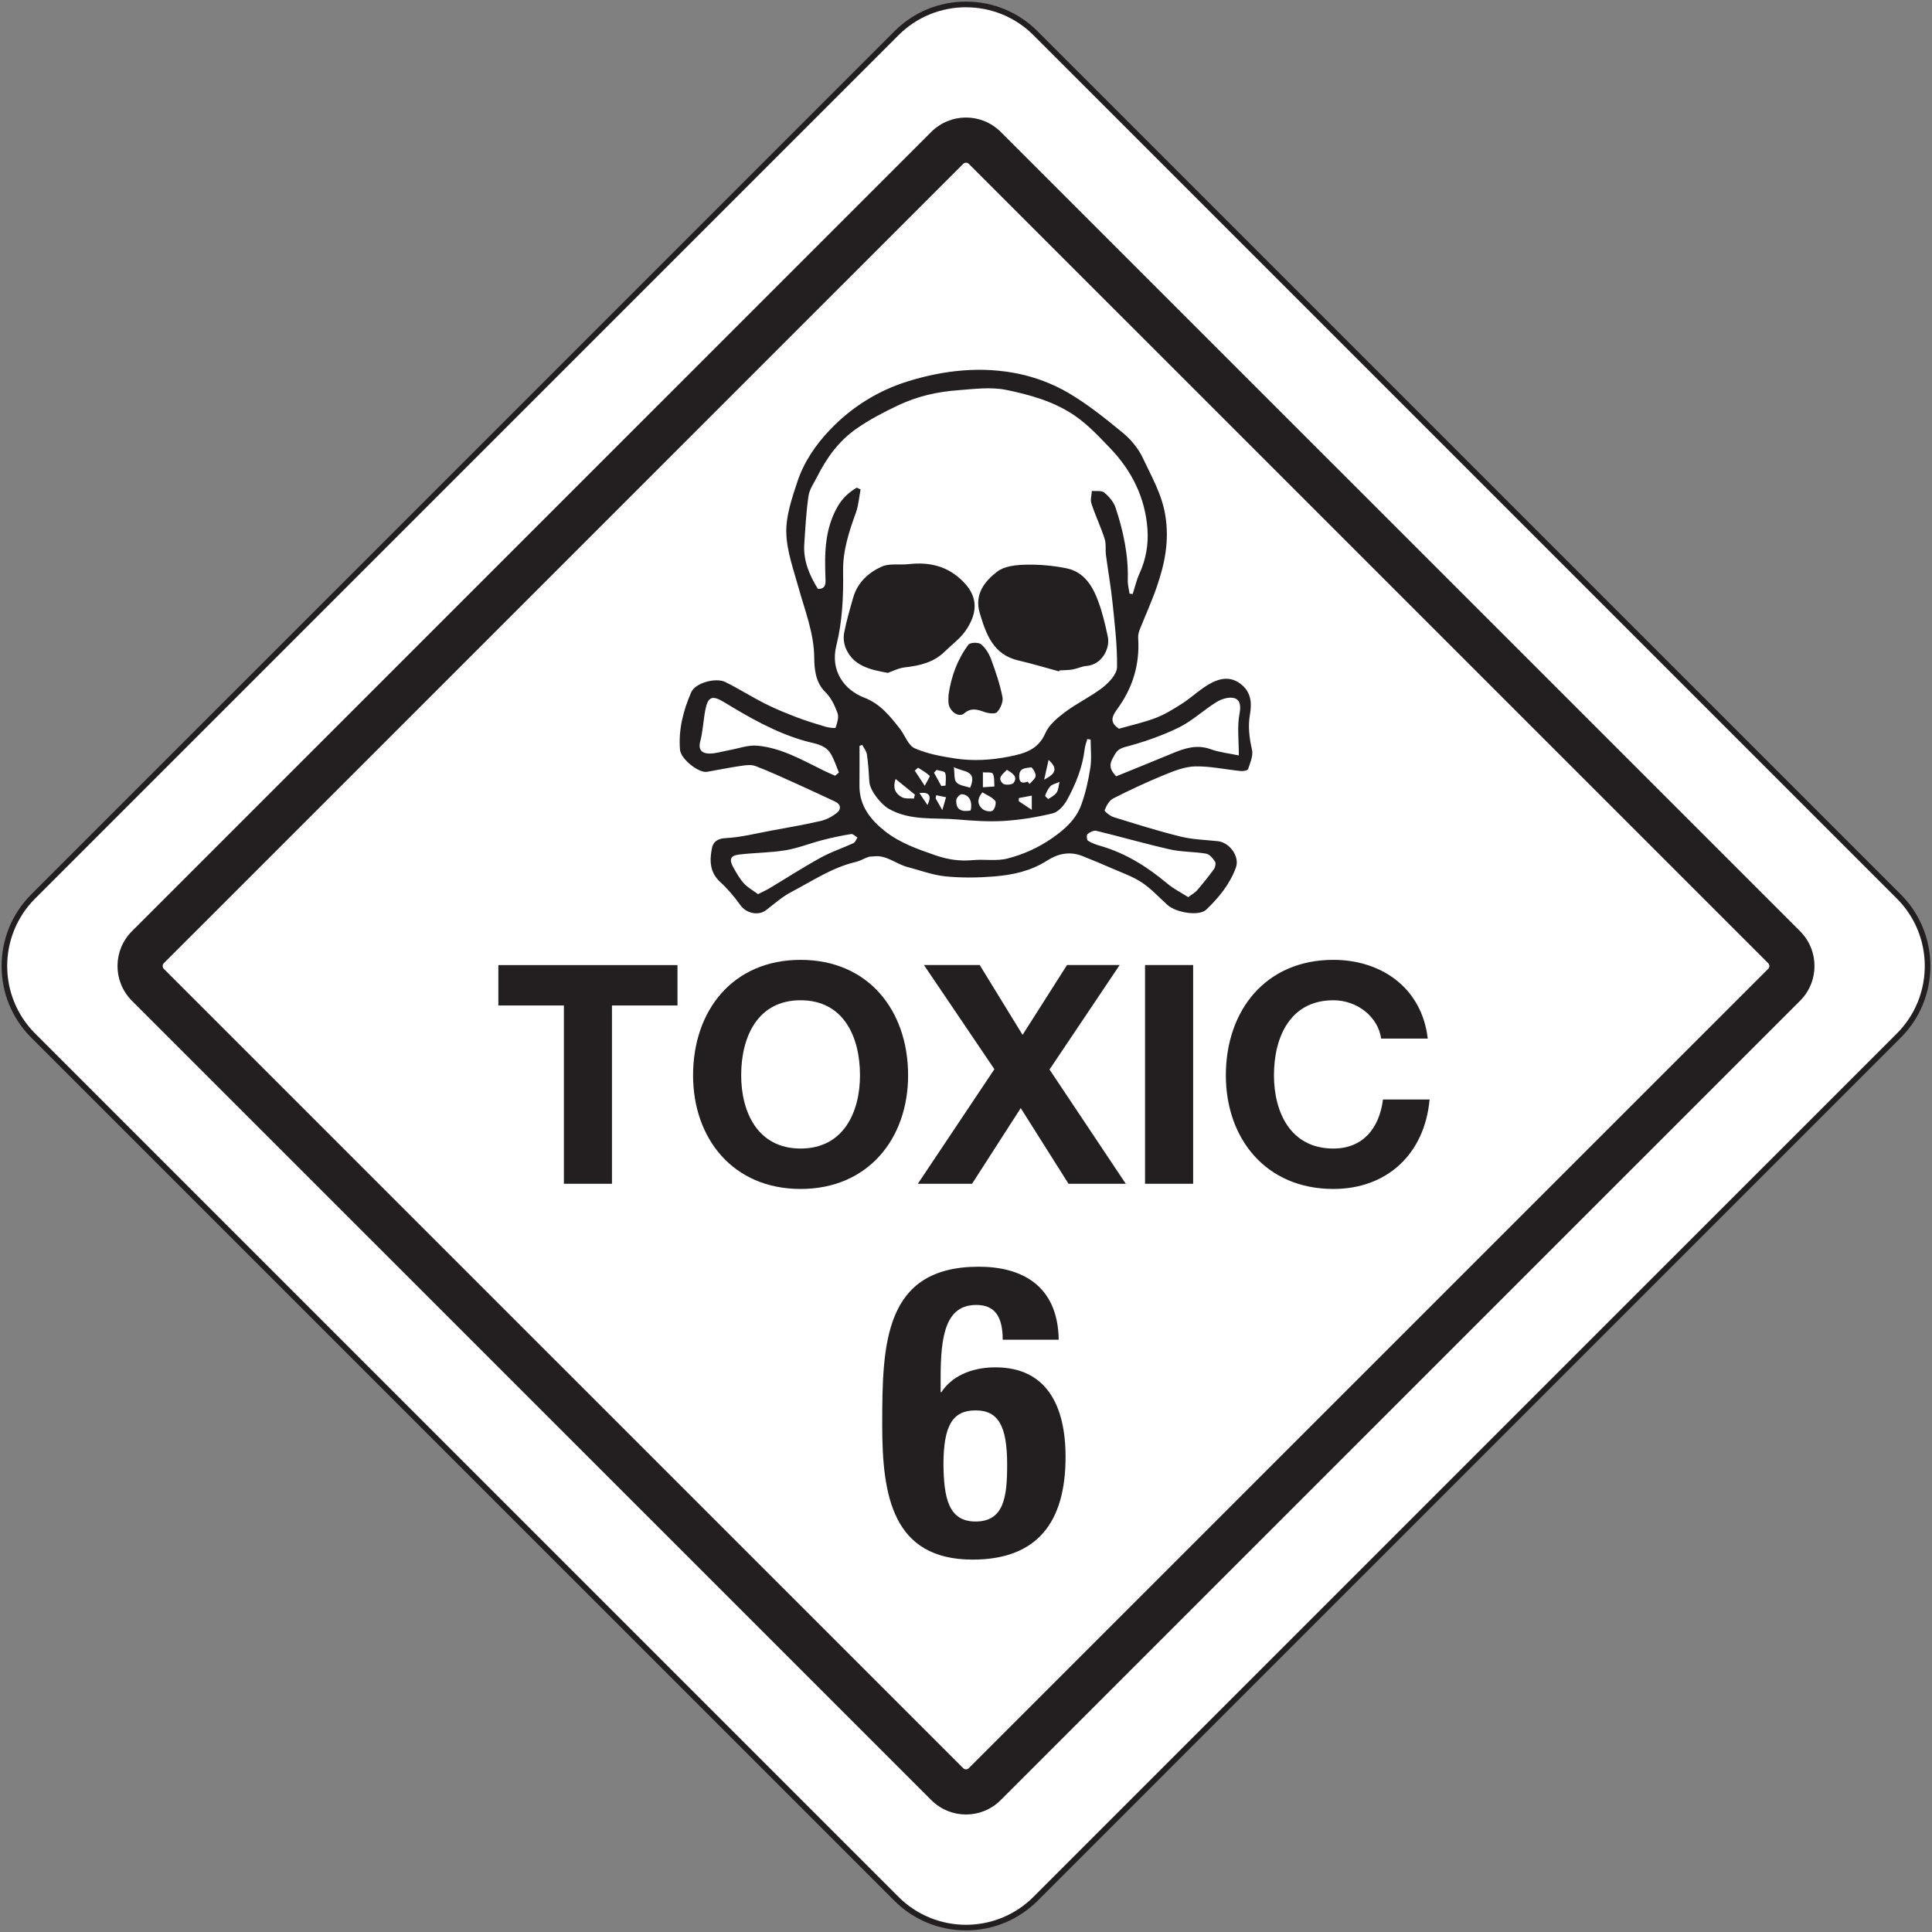
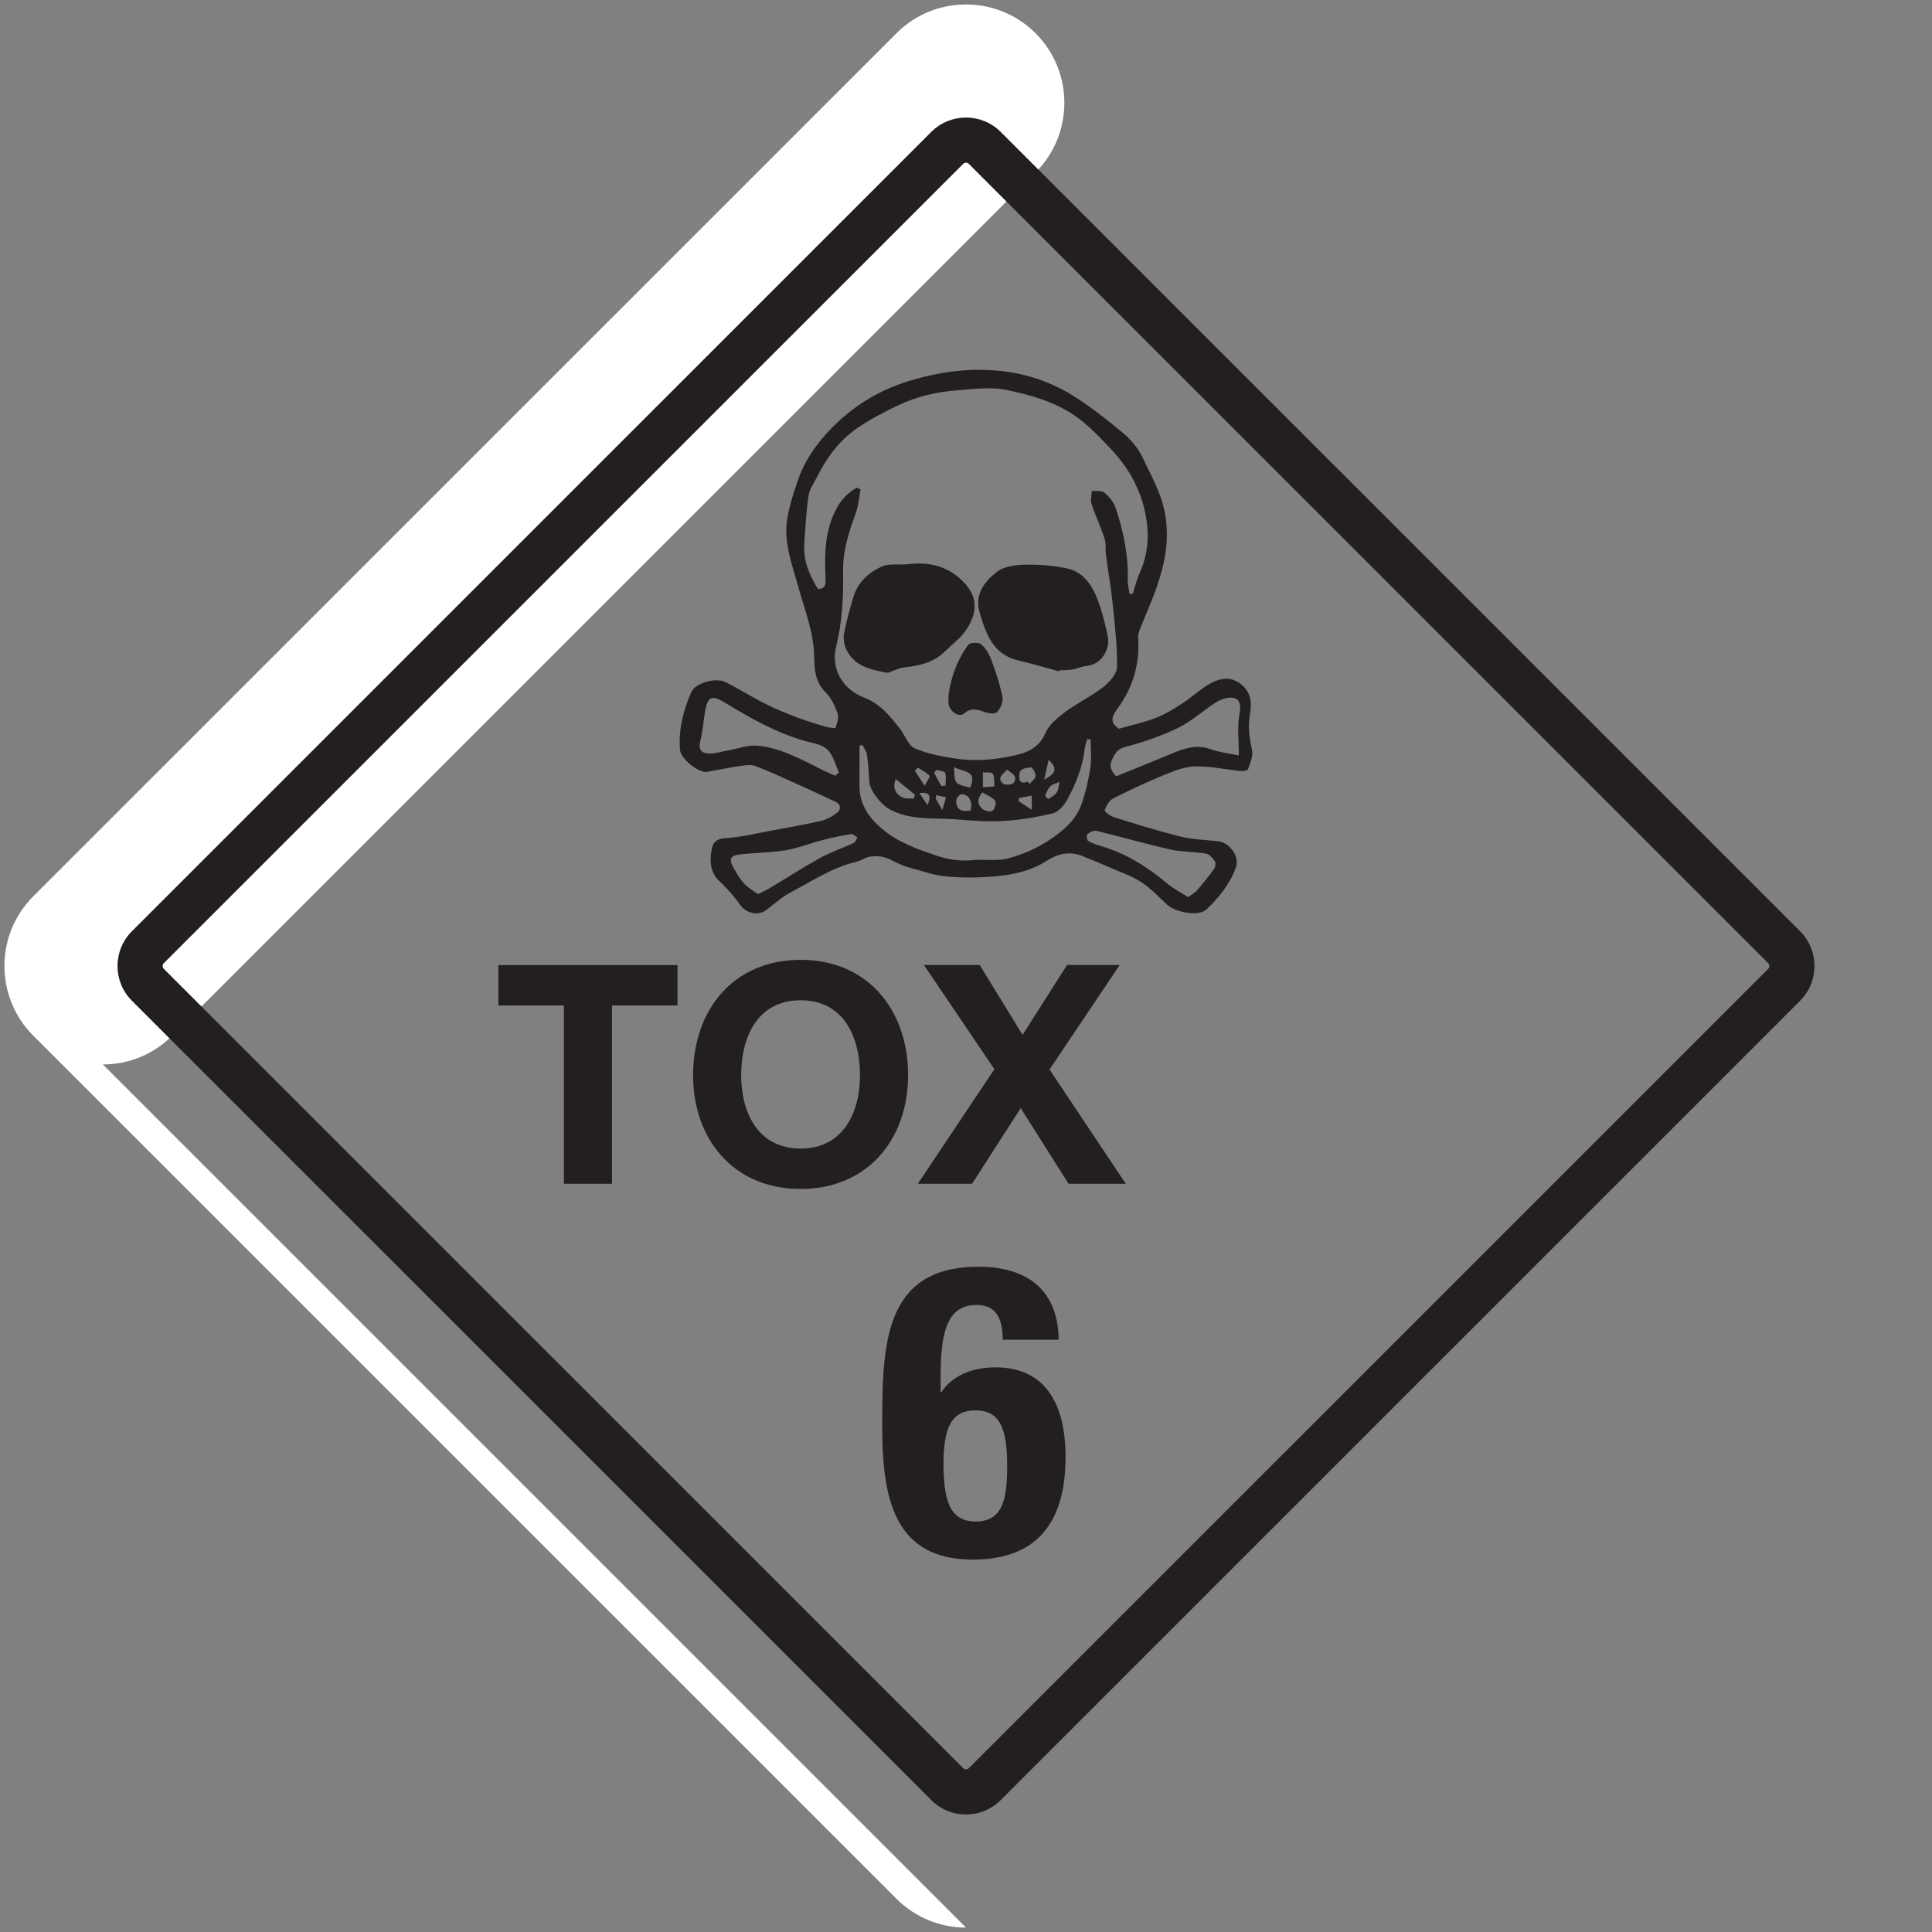
<svg xmlns="http://www.w3.org/2000/svg" id="Layer_1" viewBox="0 0 600 600">
  <rect x="0" y="0" width="600" height="600" fill="#808080" stroke="none" />
  <defs>
    <style>.cls-1{fill:#231f20;}.cls-1,.cls-2{stroke-width:0px;}.cls-2{fill:#fff;}</style>
  </defs>
-   <path class="cls-2" d="M300,598.63c-8.16,0-15.83-3.19-21.6-8.96L10.31,321.61c-11.91-11.91-11.91-31.31,0-43.22L278.4,10.33c5.77-5.77,13.44-8.94,21.6-8.94,8.16,0,15.83,3.17,21.6,8.94l268.07,268.06c11.93,11.91,11.93,31.31,0,43.22l-268.07,268.06c-5.77,5.77-13.44,8.96-21.6,8.96" />
-   <path class="cls-1" d="M300,.5c-8.4,0-16.29,3.27-22.24,9.22L9.69,277.78c-12.26,12.26-12.26,32.2,0,44.46l268.07,268.06c5.95,5.93,13.83,9.2,22.24,9.2,8.4,0,16.29-3.27,22.24-9.2l268.07-268.06c12.26-12.26,12.26-32.2,0-44.46L322.24,9.72c-5.95-5.95-13.83-9.22-22.24-9.22M300,2.26c7.59,0,15.2,2.89,20.98,8.7l268.07,268.06c11.61,11.59,11.61,30.38,0,41.98l-268.07,268.06c-5.79,5.79-13.39,8.7-20.98,8.7-7.59,0-15.2-2.91-20.99-8.7L10.94,321c-11.61-11.61-11.61-30.4,0-41.98L279.02,10.95c5.79-5.8,13.39-8.7,20.99-8.7" />
+   <path class="cls-2" d="M300,598.63c-8.16,0-15.83-3.19-21.6-8.96L10.31,321.61c-11.91-11.91-11.91-31.31,0-43.22L278.4,10.33c5.77-5.77,13.44-8.94,21.6-8.94,8.16,0,15.83,3.17,21.6,8.94c11.93,11.91,11.93,31.31,0,43.22l-268.07,268.06c-5.77,5.77-13.44,8.96-21.6,8.96" />
  <path class="cls-1" d="M300,36.5c-3.9,0-7.82,1.5-10.79,4.47L40.97,289.2c-5.97,5.97-5.97,15.64,0,21.6l248.24,248.22c2.97,2.99,6.89,4.49,10.79,4.49,3.9,0,7.82-1.5,10.79-4.49l248.24-248.22c5.97-5.97,5.97-15.64,0-21.6L310.79,40.97c-2.97-2.97-6.89-4.47-10.79-4.47M300,50.53c.34,0,.63.13.88.37l248.24,248.22c.49.49.49,1.28,0,1.77l-248.24,248.22c-.24.24-.54.37-.88.37-.34,0-.63-.13-.88-.37L50.88,300.89c-.24-.24-.36-.54-.36-.89,0-.34.11-.63.36-.88L299.12,50.9c.24-.24.54-.37.88-.37" />
  <polygon class="cls-1" points="175.12 312.26 154.77 312.26 154.77 299.72 210.4 299.72 210.4 312.26 190.05 312.26 190.05 367.63 175.12 367.63 175.12 312.26" />
  <path class="cls-1" d="M248.63,356.69c13.41,0,18.45-11.43,18.45-22.74,0-11.88-5.04-23.31-18.45-23.31-13.41,0-18.45,11.43-18.45,23.31,0,11.31,5.04,22.74,18.45,22.74M248.63,298.09c21.02,0,33.39,15.7,33.39,35.86,0,19.6-12.37,35.29-33.39,35.29-21.02,0-33.39-15.69-33.39-35.29,0-20.16,12.37-35.86,33.39-35.86" />
  <polygon class="cls-1" points="308.82 332.05 286.94 299.7 304.26 299.7 317.57 321.39 331.37 299.7 347.72 299.7 325.94 332.15 349.62 367.63 331.84 367.63 317 344.13 301.88 367.63 285.04 367.63 308.82 332.05" />
-   <rect class="cls-1" x="355.6" y="299.7" width="14.94" height="67.93" />
-   <path class="cls-1" d="M428.93,322.54c-.96-6.76-7.41-11.9-14.84-11.9-13.41,0-18.45,11.43-18.45,23.31,0,11.31,5.04,22.74,18.45,22.74,9.14,0,14.27-6.27,15.41-15.23h14.47c-1.53,16.94-13.23,27.78-29.88,27.78-21.02,0-33.39-15.69-33.39-35.29,0-20.16,12.37-35.86,33.39-35.86,14.94,0,27.49,8.74,29.31,24.45h-14.47Z" />
  <path class="cls-1" d="M302.96,472.52c8.81,0,9.82-7.56,9.82-17.64,0-12.09-2.76-16.87-9.82-16.87-7.18,0-9.96,4.78-9.96,16.87.13,10.21,1.51,17.64,9.96,17.64M311.4,416.09c0-6.81-2.15-10.83-8.19-10.83-9.57,0-11.09,9.56-11.09,22.67v4.4s.26,0,.26,0c3.02-4.66,8.94-7.69,16.74-7.69,15.88,0,21.8,11.85,21.8,27.84,0,20.42-8.94,31.87-28.85,31.87-24.93,0-28.09-19.91-28.09-41.71,0-25.19.5-49.25,29.99-49.25,12.84,0,24.56,5.41,24.82,22.67h-17.39Z" />
  <path class="cls-1" d="M294.59,218.55c.45,2.58,3.25,4.37,4.86,2.99,2.08-1.79,3.97-1.25,6.18-.46,1.25.46,3.4.75,4.02.08,1.07-1.15,1.98-3.27,1.67-4.73-.8-3.98-2.11-7.87-3.53-11.69-.63-1.74-1.74-3.54-3.15-4.68-.8-.65-3.35-.55-3.87.13-3.46,4.6-5.38,9.92-6.19,15.6,0,.93-.13,1.87.02,2.75M329.01,208.2c1.37-.1,2.76-.06,4.1-.29,1.46-.26,2.88-.98,4.32-1.09,4.91-.41,7.35-5.59,6.62-9.05-.8-3.75-1.67-7.54-3.02-11.13-1.74-4.7-4.42-9.04-9.75-10.13-4.16-.86-8.5-1.24-12.74-1.14-3.01.06-6.63.44-8.86,2.16-3.92,3.02-7.15,7.07-5.4,12.89,1.98,6.62,4.19,12.94,12.13,14.73,4.19.96,8.32,2.23,12.5,3.36.03-.11.08-.21.11-.31M280.98,207.26c4.66-.52,9.02-1.53,12.48-4.97,2.13-2.11,4.68-3.92,6.36-6.34,3.27-4.73,4.53-9.96-.55-15.18-4.88-5.01-10.6-6.31-17.18-5.56-2.76.29-5.87-.31-8.26.75-4.11,1.85-7.54,4.96-8.86,9.62-1.04,3.66-2.13,7.33-2.83,11.05-.29,1.56-.03,3.48.63,4.94,2.41,5.23,7.31,6.39,12.94,7.4,1.53-.52,3.35-1.5,5.27-1.71M290.75,246.96c-.06.34-.11.67-.18.99.52.91,1.02,1.8,2.08,3.64.55-1.89.85-2.94,1.15-4-1.02-.21-2.03-.42-3.06-.63M288.03,250c1.28-2.65.83-4.14-2.5-3.71.85,1.24,1.67,2.47,2.5,3.71M320.43,251.5v-4.42c-1.33.26-2.67.52-4,.76-.02.33-.03.65-.05.98,1.02.68,2.05,1.37,4.05,2.68M324.28,242.1c3.84-1.9,4.13-3.58,1.37-6.11-.47,2.05-.85,3.75-1.37,6.11M285.11,238.41c-.34.29-.68.6-1.02.91.89,1.37,1.79,2.71,3.09,4.71.8-1.56,1.72-2.91,1.54-3.09-1.06-1.01-2.37-1.72-3.61-2.54M292.33,244.12c.44-.05.88-.11,1.32-.16,0-1.32.29-2.75-.13-3.93-.18-.55-1.72-.63-2.65-.93-.28.29-.54.57-.81.86.75,1.38,1.51,2.78,2.28,4.16M329.05,242.82c-1.27.57-2.28.75-2.84,1.35-.75.78-1.22,1.87-1.63,2.89-.08.21.91,1.12.99,1.07.94-.59,2.02-1.15,2.6-2.03.55-.8.55-1.97.88-3.28M312.73,239.06c-1.35,1.38-3.19,2.55-1.25,4.29.6.55,2.88.39,3.3-.21,1.43-2-.37-2.96-2.05-4.08M308.82,244.25c-.11-1.28.1-2.84-.5-3.97-.29-.55-2.1-.33-3.07-.42v4.63c1.14-.08,2-.15,3.58-.24M301.43,251.71c.68-2.75-.46-4.97-2.76-5.06-.57-.02-1.64,1.14-1.69,1.79-.18,3.2,1.82,3.74,4.45,3.27M278.15,241.93c-1.04,2.97.08,4.65,1.97,5.66,1.01.54,2.45.31,3.69.42.11-.41.21-.81.33-1.22-1.9-1.54-3.79-3.09-5.98-4.86M319.15,242.74c.19.24.39.5.59.75.67-.85,1.82-1.64,1.89-2.54.08-.89-1.09-2.71-1.43-2.65-1.48.29-3.61.05-3.67,2.57-.06,1.95.65,2.65,2.63,1.87M305.09,246.07c-1.9,2.29-1.37,3.98.05,5.19.72.62,2.5.96,3.14.5.7-.5,1.22-2.58.78-3.07-1.02-1.17-2.67-1.82-3.97-2.62M296.23,238.24c.28,2,0,3.9.81,4.75.98,1.02,2.89,1.17,4.26,1.64,2.29-5.56-2.05-4.76-5.07-6.39M235.42,277.68c1.33-.68,2.39-1.14,3.38-1.72,5.35-3.2,10.61-6.6,16.08-9.61,3.23-1.79,6.81-2.96,10.19-4.52.55-.26.83-1.14,1.22-1.72-.65-.39-1.38-1.19-1.95-1.09-3.01.49-6.01,1.11-8.96,1.89-3.85.99-7.57,2.52-11.46,3.15-4.75.78-9.59.76-14.37,1.32-2.7.31-3.2,1.54-1.82,3.97.99,1.76,1.98,3.56,3.32,5.01,1.2,1.32,2.86,2.21,4.37,3.33M369.02,278.61c1.17-.88,2.11-1.38,2.76-2.13,1.82-2.13,3.59-4.31,5.23-6.58.42-.59.65-1.84.32-2.34-.68-1.01-1.72-2.28-2.76-2.45-3.71-.63-7.56-.49-11.22-1.32-7.66-1.72-15.21-3.92-22.87-5.77-.81-.2-2.02.42-2.75,1.02-.34.26-.23,1.85.15,2.06,1.2.75,2.6,1.24,3.98,1.63,7.82,2.28,14.48,6.5,20.66,11.67,1.93,1.63,4.24,2.78,6.49,4.21M259.36,240.9l1.17-.99c-.81-1.92-1.43-3.97-2.49-5.75-1.76-3.01-5.1-3.2-8.06-4.05-9.09-2.58-17.2-7.23-25.18-12.09-3.58-2.16-4.94-1.71-5.74,2.39-.63,3.23-.75,6.6-1.58,9.77-.72,2.71.52,3.79,2.7,3.84,2.02.05,4.05-.65,6.08-1.01,3.01-.52,6.06-1.71,8.99-1.43,7.44.7,13.91,4.45,20.5,7.7,1.19.59,2.41,1.09,3.61,1.63M346.62,241.1c6-2.44,11.64-4.71,17.25-7.05,3.92-1.64,7.75-2.96,12.13-1.37,2.7.98,5.64,1.27,8.73,1.93,0-4.78-.55-9,.21-12.97.46-2.42.21-4.29-1.61-4.83-1.59-.47-3.95.24-5.49,1.2-4.06,2.49-7.61,5.92-11.85,7.98-5.3,2.58-10.99,4.52-16.69,6.03-2.42.65-2.89,1.9-3.84,3.67-1.33,2.52-.1,3.95,1.17,5.4M267.78,231.33c-.29.1-.57.19-.85.31,0,4.11.02,8.21-.02,12.32-.05,6.21,3.38,10.58,7.88,14.14,4.66,3.69,10.27,5.64,15.83,7.56,3.72,1.28,7.51,1.85,11.49,1.46,3.61-.34,7.44.39,10.86-.52,4.91-1.28,9.57-3.36,13.88-6.37,3.93-2.75,7.31-5.8,8.94-10.26,1.35-3.71,2.23-7.66,2.83-11.57.44-2.84.08-5.82.08-8.73-.34-.05-.7-.1-1.04-.15-.28,1.04-.68,2.08-.81,3.15-.67,5.67-2.78,10.87-5.48,15.78-.94,1.72-2.7,3.72-4.44,4.14-4.96,1.22-10.06,2.03-15.13,2.36-4.81.29-9.69-.05-14.5-.46-7.14-.62-14.52.5-21.24-3.28-2.29-1.28-5.92-5.59-6.08-8.47-.16-2.81-.34-5.64-.75-8.44-.15-1.04-.96-2-1.46-2.99M266.04,151.44c.41.18.81.36,1.22.54-.46,2.39-.62,4.89-1.43,7.17-2.15,5.97-4.11,11.78-4,18.42.13,7.62-.24,15.51-2.08,22.85-2.02,8,2.55,13.9,8.65,16.24,5.04,1.95,8.03,5.77,11.1,9.7,1.58,2.02,2.55,5.14,4.57,6.03,3.92,1.72,8.32,2.52,12.6,3.17,5.56.85,11.18.5,16.73-.6,4.71-.94,9.01-2.08,11.26-7.3,1.14-2.6,3.79-4.78,6.18-6.57,3.69-2.76,7.97-4.75,11.59-7.57,1.98-1.56,4.42-4.13,4.47-6.29.11-6.63-.7-13.3-1.38-19.93-.5-4.97-1.4-9.92-2.05-14.87-.23-1.71.1-3.54-.42-5.12-1.2-3.71-2.88-7.23-4.1-10.92-.39-1.17.07-2.62.13-3.92,1.3.13,2.99-.21,3.84.49,1.48,1.22,2.94,2.91,3.53,4.7,2.42,7.27,4.01,14.73,3.79,22.48-.05,1.41.36,2.83.55,4.23.32.03.65.06.98.1.7-2.13,1.17-4.34,2.11-6.36,2.03-4.4,2.81-9.17,2.47-13.8-.68-9.72-4.88-18.16-11.62-25.16-3.49-3.64-7.04-7.44-11.2-10.24-6.29-4.24-13.74-6.34-21.07-7.83-4.76-.96-9.92-.28-14.86.1-6.53.47-12.78,1.89-18.86,4.78-4.47,2.15-8.74,4.36-12.81,7.2-5.48,3.84-9.18,9-12.13,14.84-.99,1.97-2.41,3.92-2.71,6.01-.73,4.99-.99,10.05-1.32,15.08-.32,5.14,1.66,9.61,4.24,13.82,2.34-.02,2.42-1.45,2.36-3.12-.31-7.7-.31-15.33,3.71-22.38,1.51-2.67,3.49-4.49,5.97-5.95M347.49,226.32c4.15-1.19,7.92-2,11.48-3.38,2.89-1.12,5.61-2.8,8.24-4.5,3.12-2.03,5.84-4.75,9.12-6.42,2.6-1.33,5.67-1.97,8.65.15,3.59,2.52,3.84,6.1,3.2,9.7-.65,3.8-.19,7.31.65,11.02.41,1.82-.58,4.01-1.22,5.95-.13.41-1.46.68-2.19.62-4.75-.47-9.49-1.54-14.21-1.45-3.27.06-6.62,1.41-9.72,2.68-5.35,2.19-10.61,4.65-15.77,7.27-1.24.62-2.11,2.28-2.67,3.66-.13.31,1.67,1.79,2.76,2.13,6.88,2.13,13.74,4.31,20.73,6.03,3.77.94,7.75,1.04,11.64,1.45,3.66.37,6.86,4.75,5.66,8.13-1.87,5.2-5.32,9.41-9.25,13.15-2.23,2.1-9.38.93-12.03-1.48-2.62-2.37-5.05-5.04-7.96-6.97-2.8-1.87-6.1-2.99-9.22-4.36-3.07-1.35-6.16-2.63-9.28-3.87-3.88-1.53-7.56-.72-10.91,1.43-5.04,3.25-10.7,4.47-16.47,4.93-5.01.41-10.11.47-15.1-.03-4.01-.41-7.92-1.89-11.87-2.93-3.53-.93-6.44-3.77-10.4-3.28-.55.06-1.17.02-1.69.19-1.3.47-2.54,1.22-3.87,1.54-7.35,1.72-13.52,5.92-20.06,9.35-2.81,1.46-5.25,3.66-7.8,5.61-2.45,1.87-6.19.99-7.98-1.51-1.85-2.6-3.95-5.09-6.31-7.25-3.32-3.04-3.28-6.79-2.52-10.57.34-1.71,1.58-2.88,4.13-3.02,4.83-.24,9.61-1.48,14.39-2.36,5.1-.94,10.24-1.82,15.3-2.99,1.8-.42,3.61-1.41,5.06-2.58,1.24-1.02,1.2-2.55-.6-3.4-3.84-1.79-7.66-3.59-11.52-5.33-4.37-1.97-8.74-4-13.23-5.72-1.35-.52-3.09-.28-4.62-.05-3.51.5-6.99,1.25-10.48,1.84-2.55.42-8.11-3.97-8.36-6.81-.54-6.24,1.01-12.21,3.45-17.86,1.3-3.04,7.75-4.66,10.61-3.23,4.26,2.11,8.27,4.68,12.52,6.81,3.22,1.63,6.58,2.96,9.96,4.26,2.84,1.07,5.77,1.97,8.7,2.83,1.01.29,2.99.52,3.07.31.47-1.45,1.07-3.2.62-4.49-.83-2.32-1.98-4.79-3.71-6.49-3.19-3.12-3.5-7.18-3.54-10.86-.1-7.66-2.89-14.5-4.86-21.63-1.58-5.67-3.69-11.43-3.82-17.2-.1-5.23,1.76-10.65,3.45-15.75,2.03-6.13,5.67-11.48,10.14-16.14,6.78-7.1,14.94-12.17,24.3-15.07,11.25-3.46,22.81-4.7,34.36-2.28,5.3,1.11,10.63,3.15,15.3,5.88,6.05,3.54,11.59,8.01,17.02,12.48,2.49,2.06,4.76,4.81,6.13,7.72,2.7,5.77,5.92,11.2,7.01,17.86,1.3,7.98-.19,15.15-2.71,22.38-1.53,4.42-3.49,8.71-5.22,13.07-.31.81-.57,1.76-.5,2.6.54,8.22-1.67,15.57-6.58,22.22-2.16,2.91-1.71,4.42.63,6.01" />
</svg>